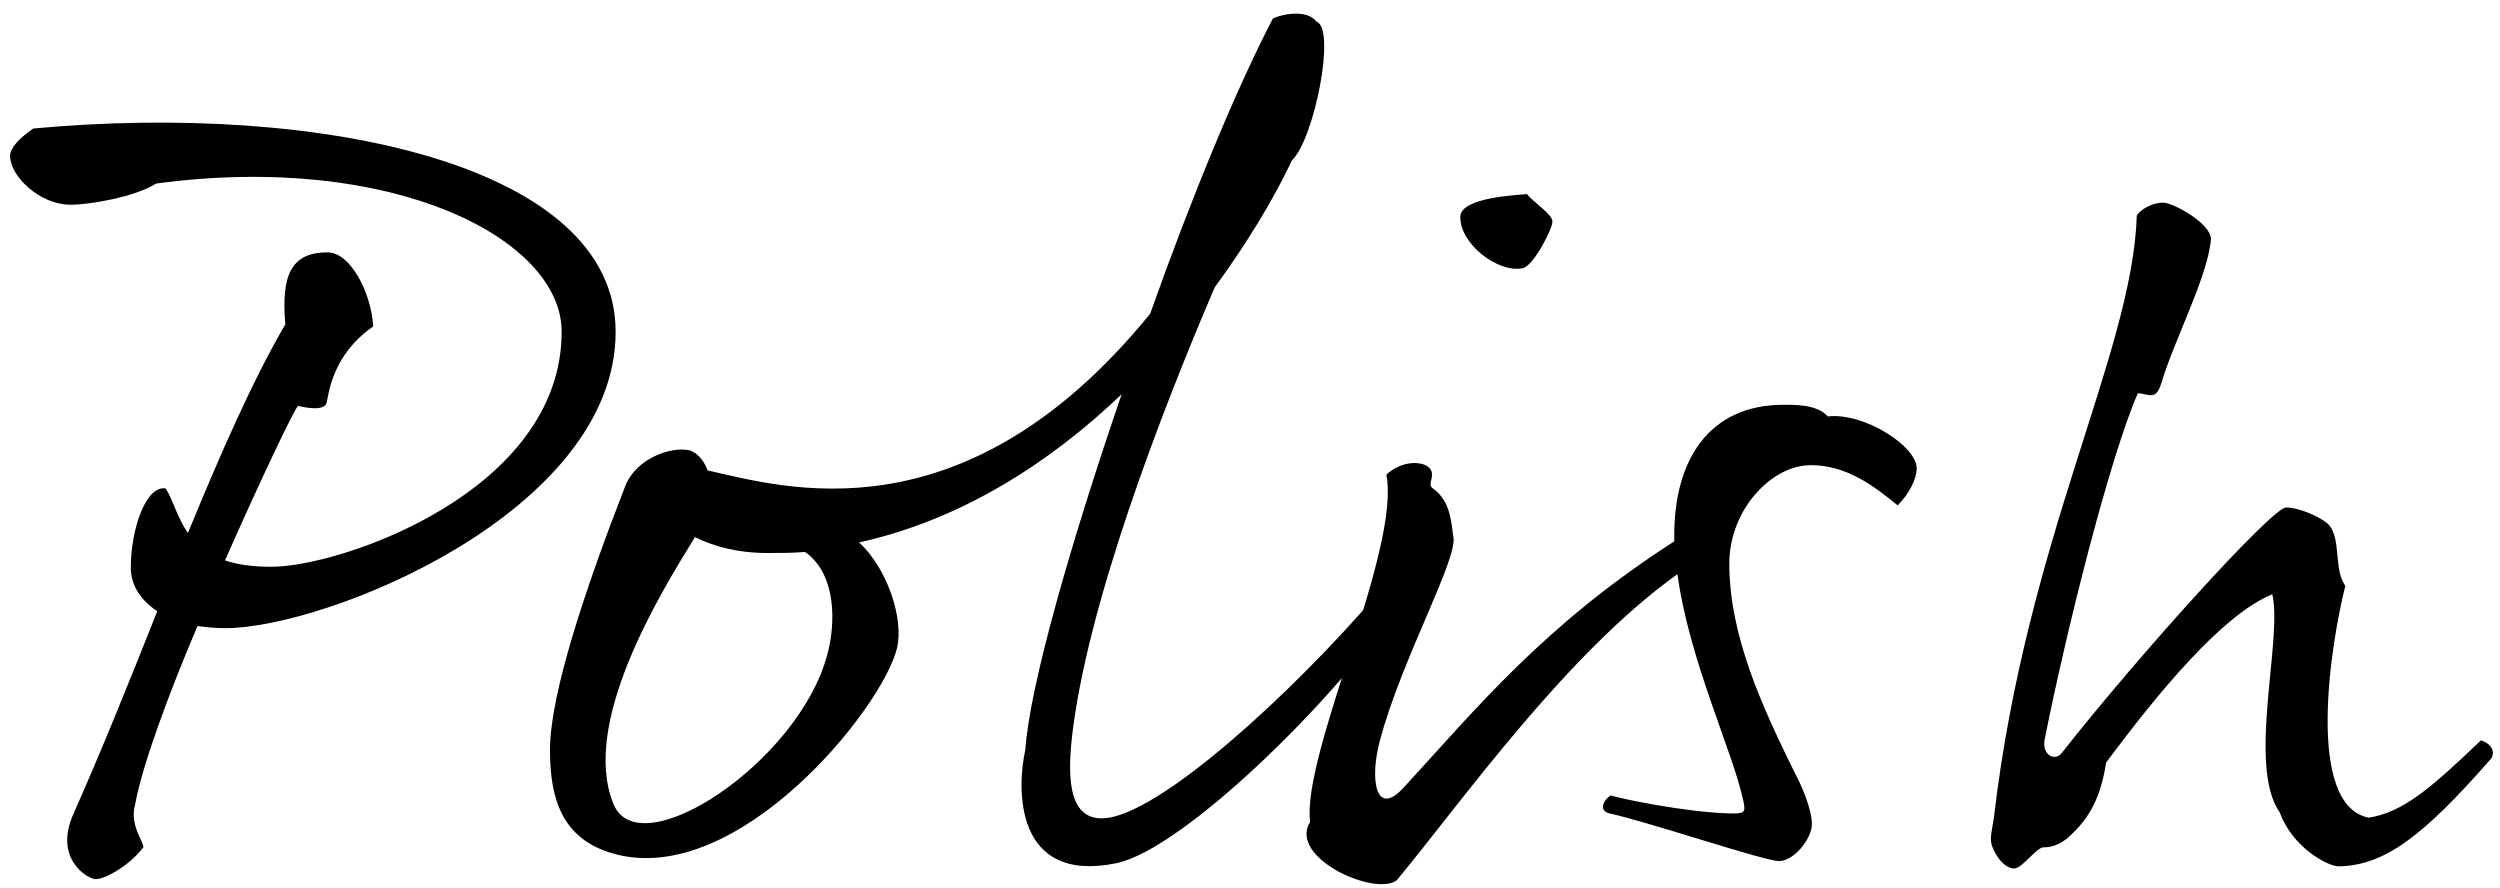
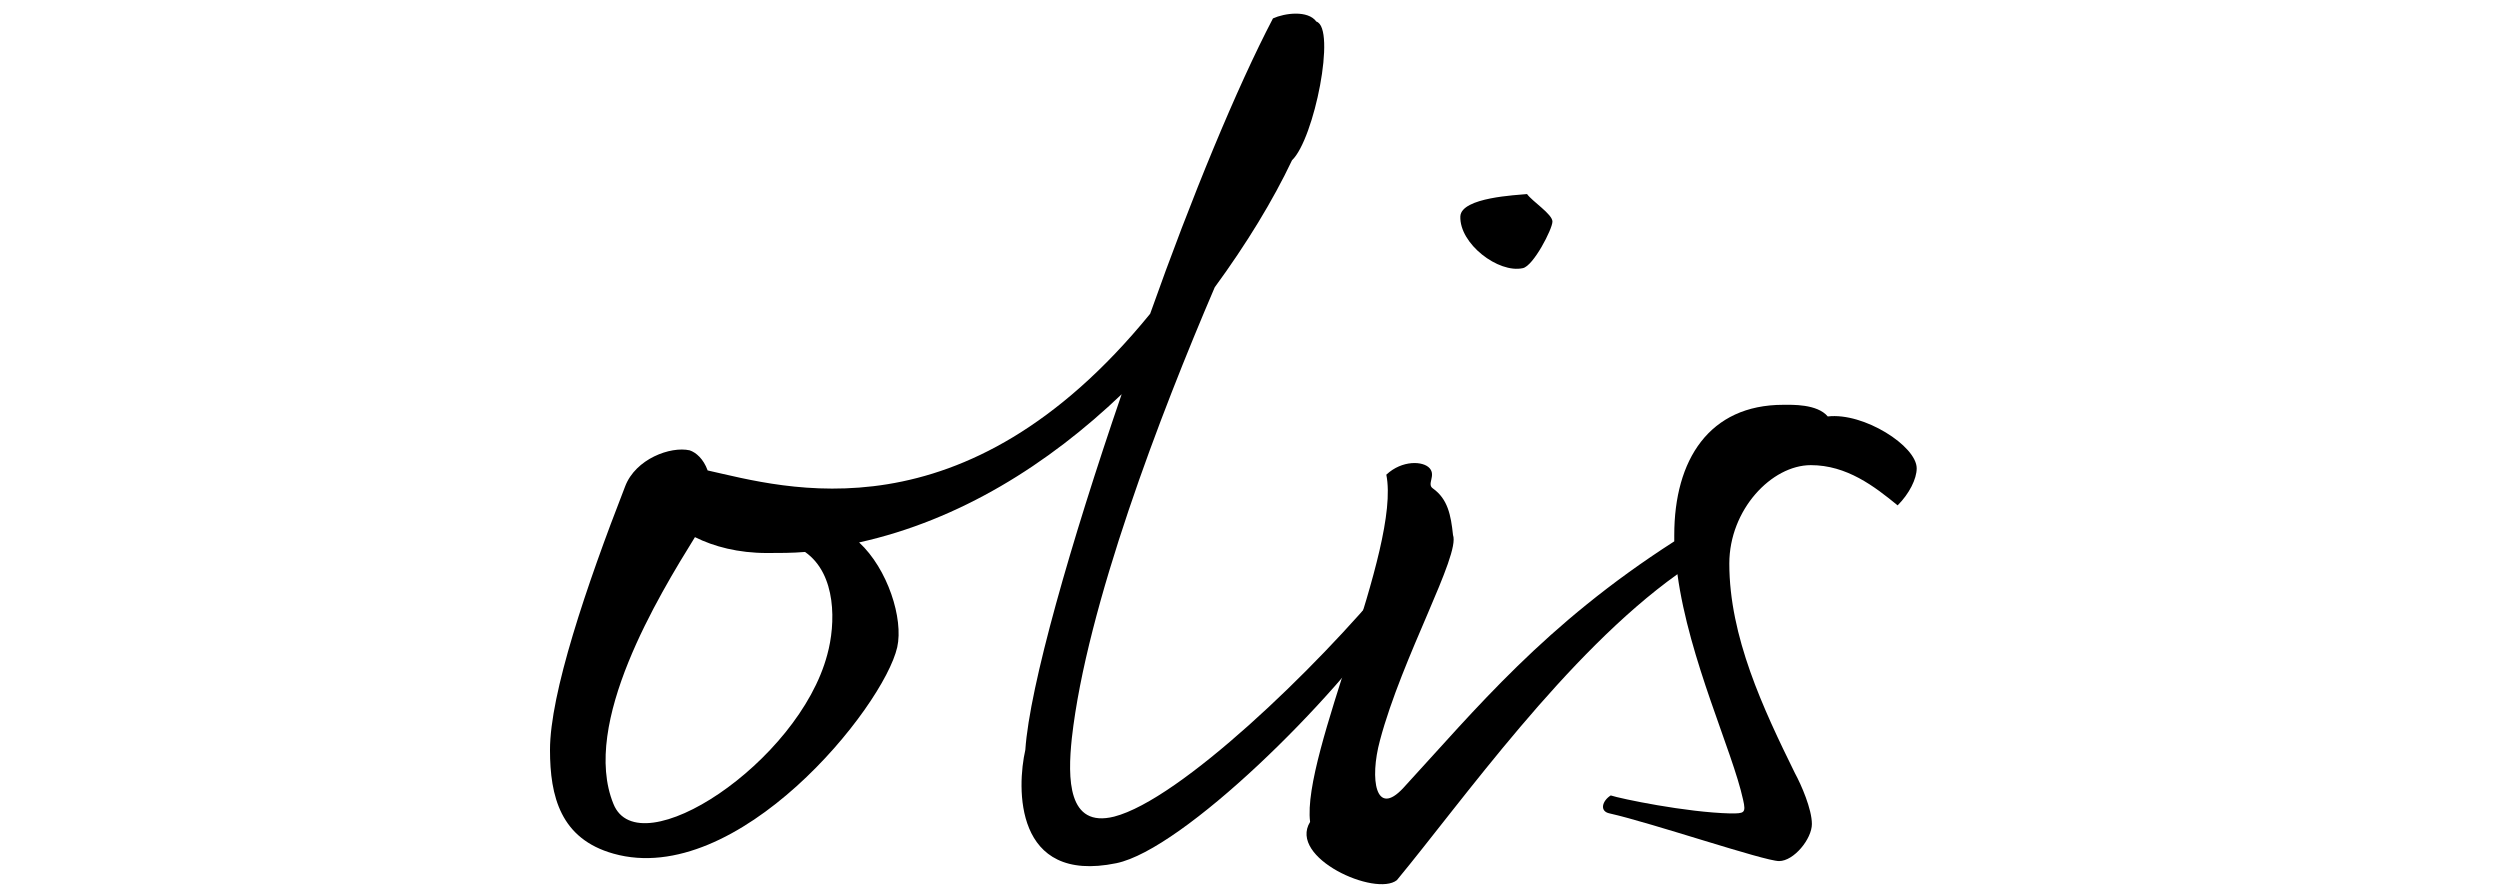
<svg xmlns="http://www.w3.org/2000/svg" version="1.1" id="レイヤー_1" x="0px" y="0px" width="307px" height="109px" viewBox="0 0 307 109" style="enable-background:new 0 0 307 109;" xml:space="preserve">
  <g>
-     <path d="M75.6,40.74c0,22.1-35.49,36.4-47.97,36.4c-1.17,0-2.34-0.13-3.38-0.26c-3.64,8.58-6.76,17.03-7.67,21.97   c-0.78,2.73,1.56,5.07,0.91,5.33c-1.69,2.21-4.81,3.9-5.85,3.77c-1.04-0.13-5.07-2.6-2.6-8.06c3.25-7.28,6.76-15.99,10.27-24.83   c-1.95-1.3-3.25-3.12-3.25-5.33c0-4.68,1.82-10.14,4.29-9.75c0.91,1.43,1.43,3.64,2.73,5.46c3.9-9.49,7.93-18.72,11.96-25.61   c-0.52-5.98,0.65-8.84,5.2-8.84c2.73,0,5.33,4.81,5.59,9.1c-5.07,3.51-5.46,8.32-5.72,9.36s-2.47,0.65-3.51,0.39   c-0.52,0.52-4.55,8.97-8.97,18.98c1.56,0.52,3.38,0.78,5.72,0.78c8.45,0,35.62-9.23,35.62-28.86c0-11.44-20.8-22.1-49.79-18.2   c-2.73,1.69-8.19,2.6-10.53,2.6c-3.77,0-7.41-3.51-7.41-5.98c0-1.04,1.17-2.21,2.86-3.38C39.33,12.52,75.6,20.19,75.6,40.74z" />
    <path d="M84.69,55.3c0.78,0.26,1.69,1.04,2.21,2.47c9.36,2.08,31.46,8.84,54.34-19.24c5.07-14.3,10.66-27.82,15.08-36.27   c1.43-0.65,4.29-1.04,5.33,0.39c2.47,0.78-0.26,14.43-2.99,17.03c-2.34,4.94-5.59,10.27-9.49,15.6   c-6.63,15.47-15.73,39.13-17.55,55.38c-0.52,4.94-0.52,11.05,5.2,9.62c8.06-2.08,24.83-18.2,33.8-29.12   c1.69-0.52,2.21,1.3,0.52,3.9C164,85.85,145.28,104.31,137.09,106c-12.61,2.6-12.22-9.36-11.18-13.91   c0.52-7.8,5.59-25.48,11.83-43.68c-8.97,8.58-19.89,15.47-32.24,18.2c3.51,3.25,5.46,9.36,4.68,12.87   c-1.69,7.41-19.63,29.64-34.84,25.35c-6.5-1.82-7.8-7.02-7.8-12.74c0-6.89,4.42-20.02,9.23-32.37   C78.06,56.34,82.35,54.78,84.69,55.3z M85.34,65.96c-4.42,7.15-14.04,22.88-10.01,32.76c3.12,7.8,22.75-5.07,26.26-18.33   c1.04-3.77,1.17-9.88-2.73-12.61c-1.56,0.13-3.12,0.13-4.68,0.13C90.67,67.91,87.68,67.13,85.34,65.96z" />
    <path d="M224.45,51.14c4.42-0.52,10.92,3.64,10.92,6.37c0,1.3-0.91,3.12-2.34,4.55c-2.86-2.34-6.24-4.94-10.66-4.94   c-4.81,0-10.01,5.46-10.01,12.09c0,8.97,4.16,17.81,8.06,25.74c0.78,1.43,2.08,4.42,2.08,6.24s-2.21,4.55-4.03,4.55   s-15.6-4.68-20.8-5.85c-1.3-0.26-0.91-1.56,0.13-2.21c1.17,0.39,9.23,2.08,14.69,2.21c1.69,0,1.95,0,1.56-1.69   c-1.3-5.98-6.63-17.16-8.06-27.69c-13.65,9.75-26.39,27.82-34.45,37.57c-2.6,2.08-13.39-2.73-10.66-7.15   c-1.04-8.32,11.18-33.54,9.36-42.64c1.95-1.82,4.55-1.69,5.33-0.78c0.78,0.91-0.39,1.95,0.39,2.47c1.82,1.3,2.21,3.25,2.47,5.72   c0.91,2.47-6.24,14.95-8.97,25.22c-1.3,4.81-0.52,9.49,2.86,5.85c8.97-9.75,17.29-20.02,33.28-30.29V65.7   c0-9.23,4.29-15.99,13.39-15.99C220.02,49.71,223.14,49.58,224.45,51.14z M179.33,26.56c0.13-2.34,7.02-2.6,8.19-2.73   c0.65,0.91,3.12,2.47,3.12,3.38s-2.34,5.46-3.64,5.72C184.01,33.59,179.2,29.94,179.33,26.56z" />
-     <path d="M290.87,100.41c4.16-0.65,7.54-3.51,13.78-9.49c1.69,0.52,1.69,1.82,1.17,2.34c-8.32,9.49-13,13-18.59,13.13   c-1.43,0-5.72-2.34-7.28-6.63c-4.03-5.72,0.39-21.32-0.91-26.78c-6.11,2.47-14.04,12.09-20.41,20.67c-0.78,5.2-2.73,7.41-4.55,9.1   c-1.17,1.04-2.21,1.3-3.12,1.3s-2.6,2.6-3.64,2.6s-2.21-1.3-2.73-2.86c-0.26-0.91,0-1.69,0.26-3.38   c4.03-34.45,17.03-57.07,17.55-73.97c0.65-0.91,2.08-1.56,3.25-1.56s5.98,2.6,5.85,4.55c-0.39,4.55-4.42,12.09-6.11,17.68   c-0.65,2.08-1.43,1.3-2.86,1.17c-3.51,8.06-8.84,29.38-11.44,42.51c-0.39,1.95,1.3,2.73,2.08,1.69   c9.62-12.22,25.87-30.16,27.56-30.16c1.69,0,4.55,1.3,5.33,2.21c1.43,1.82,0.52,5.46,1.95,7.41   C286.19,79.09,283.07,98.85,290.87,100.41z" />
  </g>
  <g>
</g>
  <g>
</g>
  <g>
</g>
  <g>
</g>
  <g>
</g>
  <g>
</g>
  <g>
</g>
  <g>
</g>
  <g>
</g>
  <g>
</g>
  <g>
</g>
  <g>
</g>
  <g>
</g>
  <g>
</g>
  <g>
</g>
</svg>